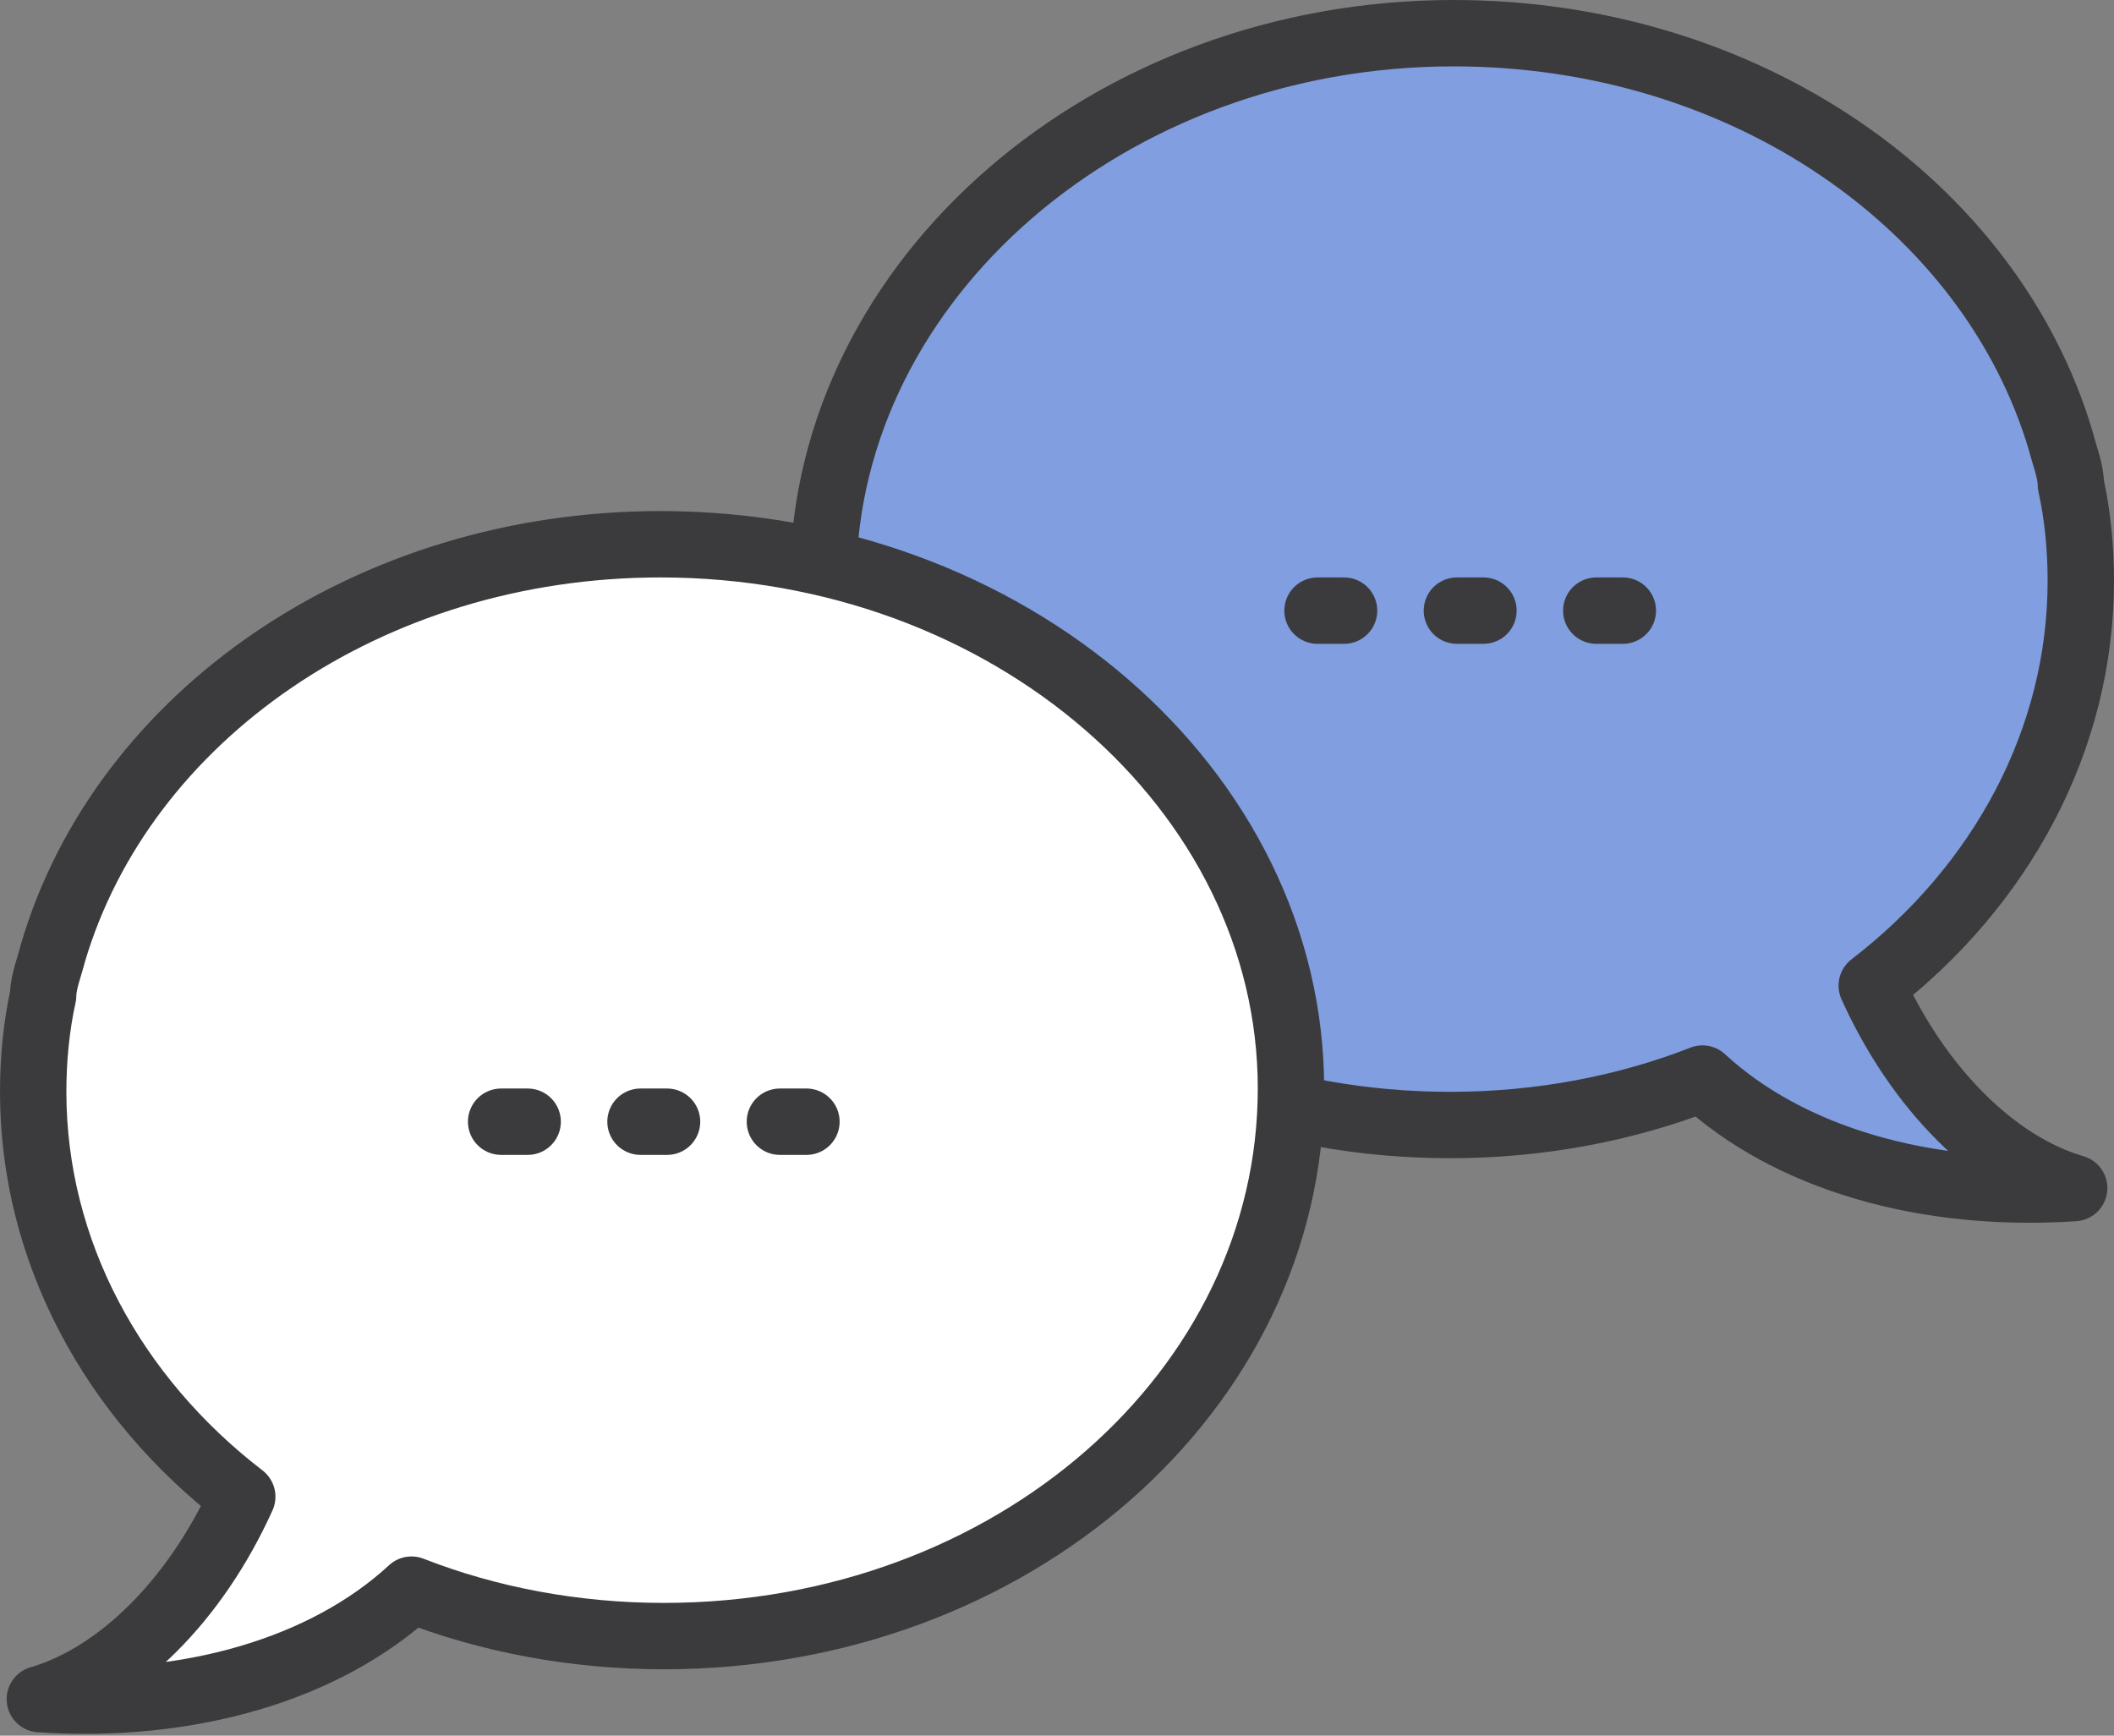
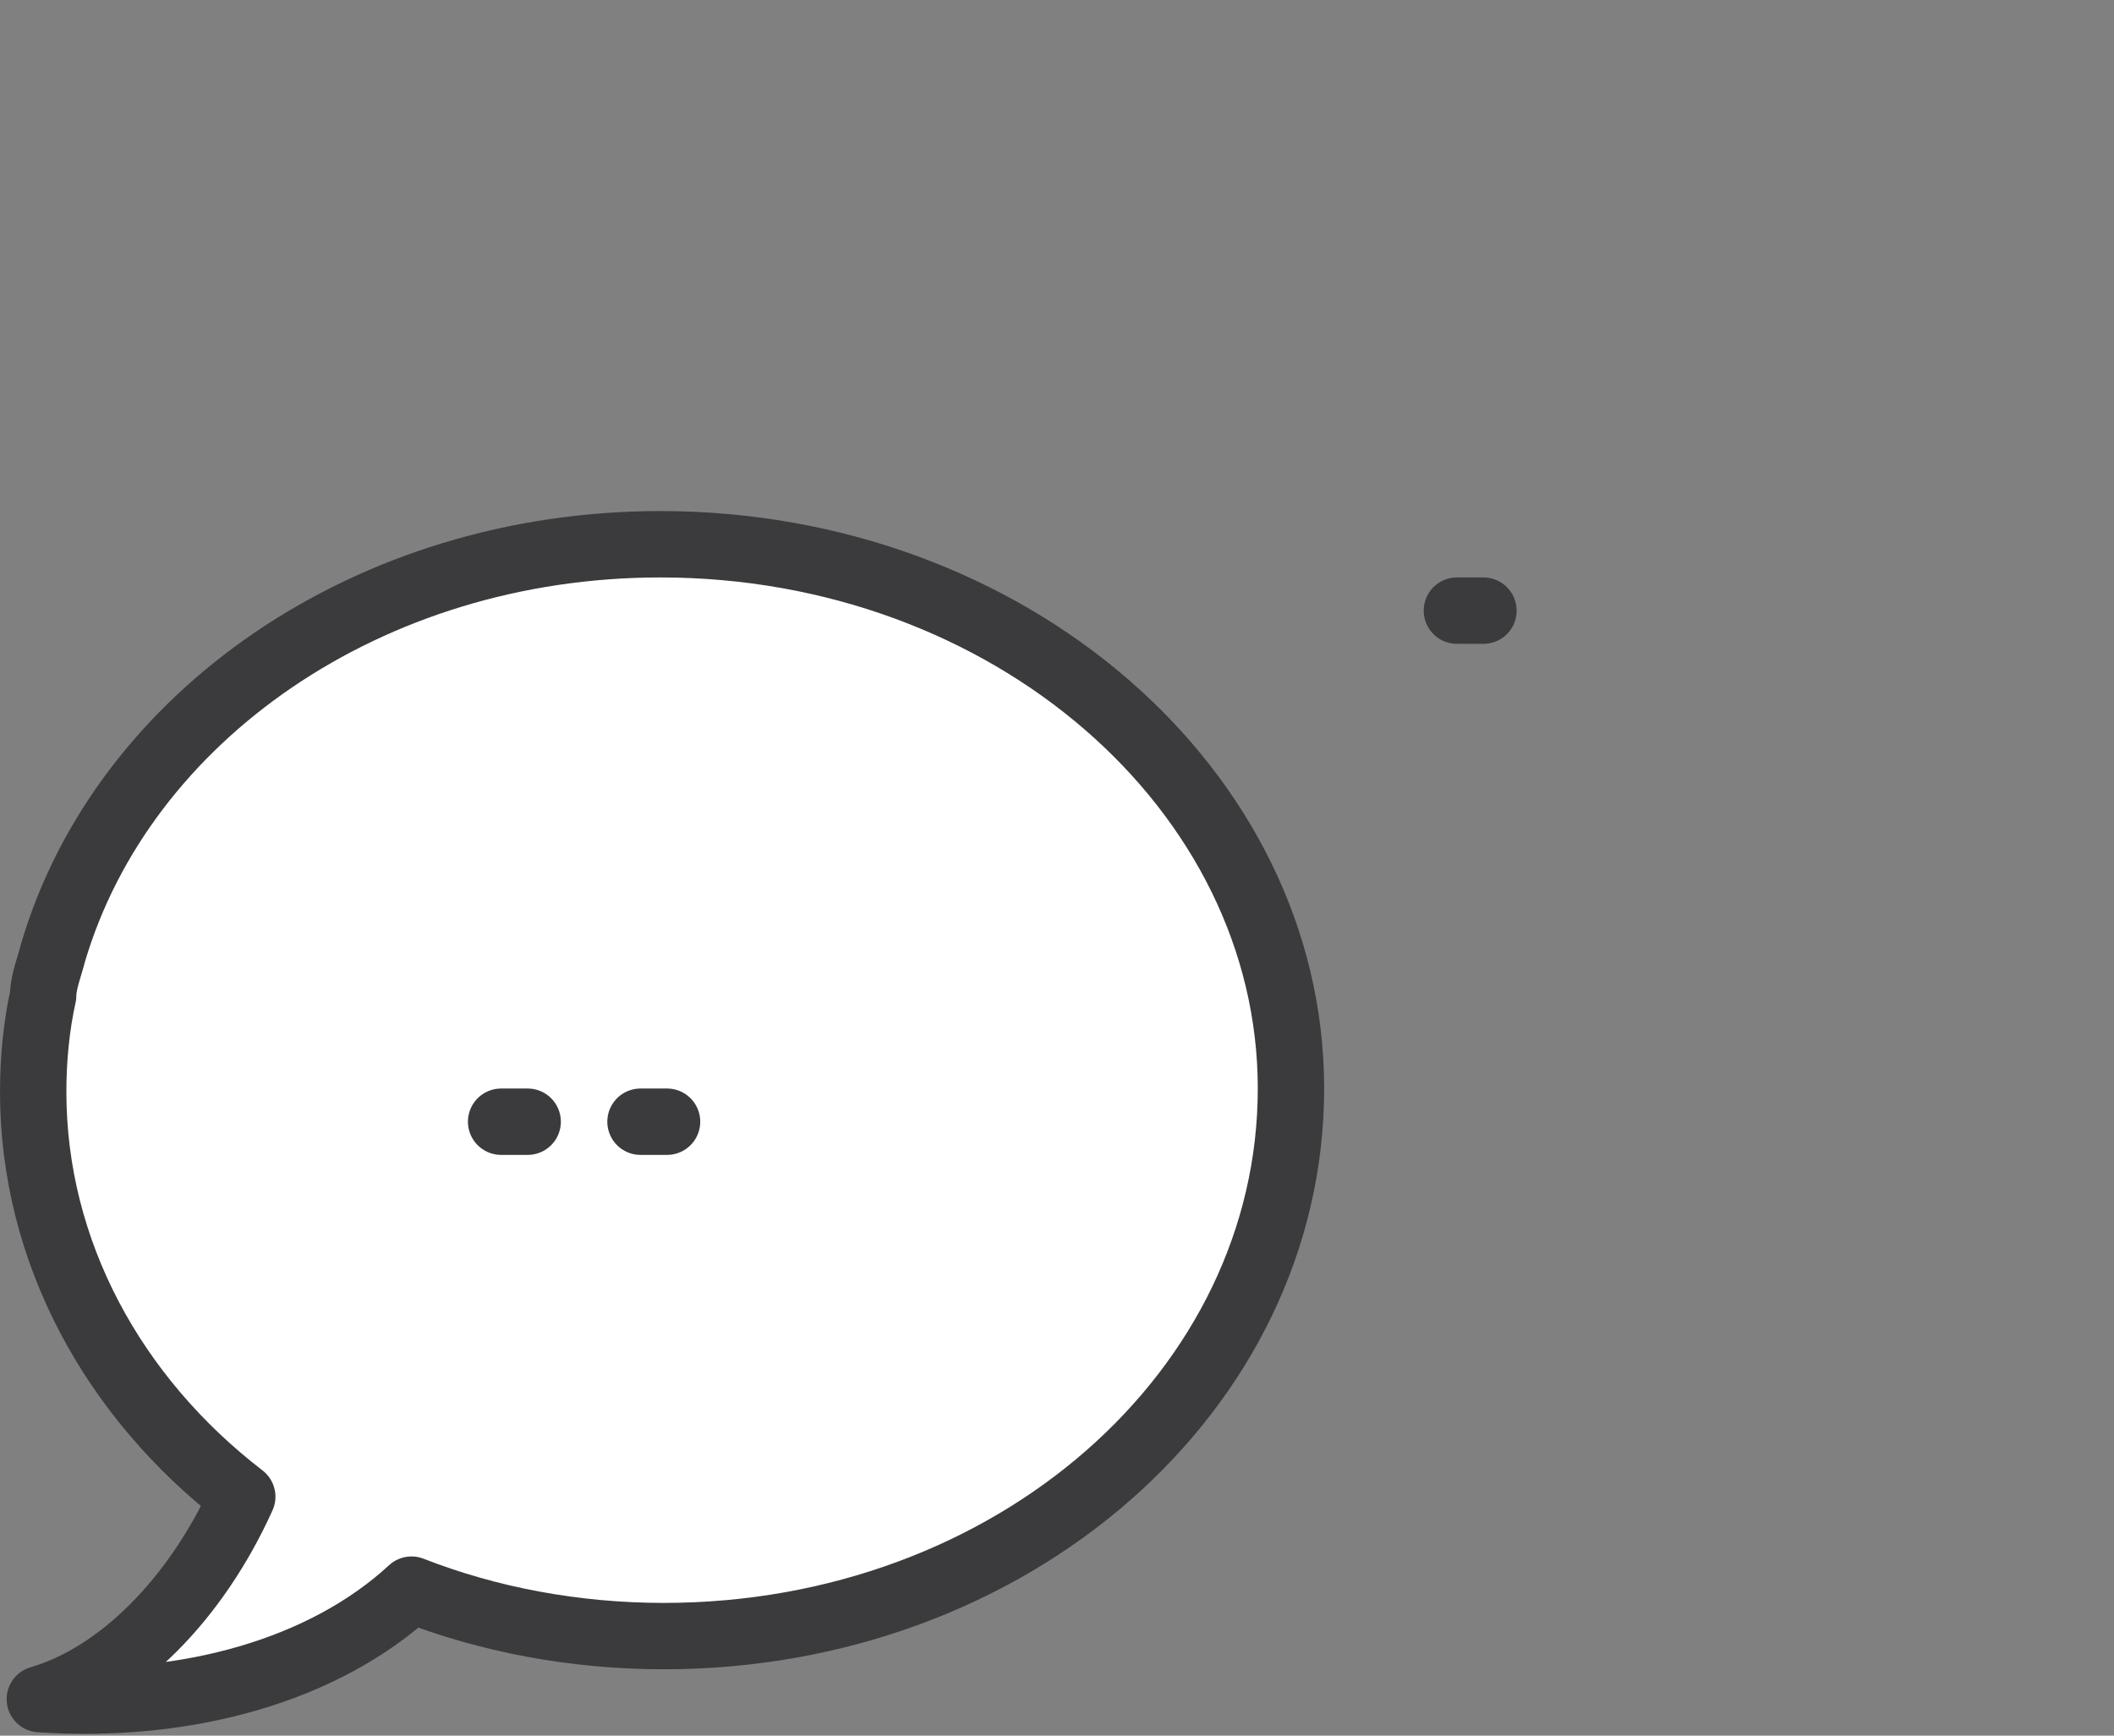
<svg xmlns="http://www.w3.org/2000/svg" version="1.1" id="Layer_3" x="0px" y="0px" viewBox="0 0 63.7 52.3" style="enable-background:new 0 0 63.7 52.3;" xml:space="preserve">
  <rect x="0" y="0" width="63.7" height="52.3" fill="#808080" stroke="none" />
  <style type="text/css">
	.st0{fill:#809EE0;stroke:#3B3B3D;stroke-width:2;stroke-linecap:round;stroke-linejoin:round;stroke-miterlimit:10;}
	.st1{fill:#FFFFFF;stroke:#3B3B3D;stroke-width:2;stroke-linecap:round;stroke-linejoin:round;stroke-miterlimit:10;}
</style>
  <g>
-     <path class="st0" d="M43.8,1C52.6,1,60,6.2,62.1,13.3c0.1,0.4,0.3,0.9,0.3,1.3c0.2,0.9,0.3,1.9,0.3,2.9c0,4.8-2.4,9.2-6.3,12.2   c1.4,3.1,3.7,5.4,6.1,6.1c-4.5,0.3-8.6-0.9-11.2-3.3c-2.3,0.9-4.9,1.4-7.6,1.4c-10.5,0-18.9-7.4-18.9-16.5C24.9,8.4,33.4,1,43.8,1z   " />
-   </g>
+     </g>
  <path class="st1" d="M19.9,16.4c-8.8,0-16.2,5.2-18.3,12.3c-0.1,0.4-0.3,0.9-0.3,1.3C1.1,30.9,1,31.9,1,32.9c0,4.8,2.4,9.2,6.3,12.2  c-1.4,3.1-3.7,5.4-6.1,6.1c4.5,0.3,8.6-0.9,11.2-3.3c2.3,0.9,4.9,1.4,7.6,1.4c10.5,0,18.9-7.4,18.9-16.5  C38.9,23.8,30.4,16.4,19.9,16.4z" />
  <g>
    <line class="st1" x1="15.1" y1="33.8" x2="15.9" y2="33.8" />
    <line class="st1" x1="19.3" y1="33.8" x2="20.1" y2="33.8" />
-     <line class="st1" x1="23.5" y1="33.8" x2="24.3" y2="33.8" />
  </g>
  <g>
-     <line class="st1" x1="39.7" y1="18.4" x2="40.5" y2="18.4" />
    <line class="st1" x1="43.9" y1="18.4" x2="44.7" y2="18.4" />
-     <line class="st1" x1="48.1" y1="18.4" x2="48.9" y2="18.4" />
  </g>
</svg>